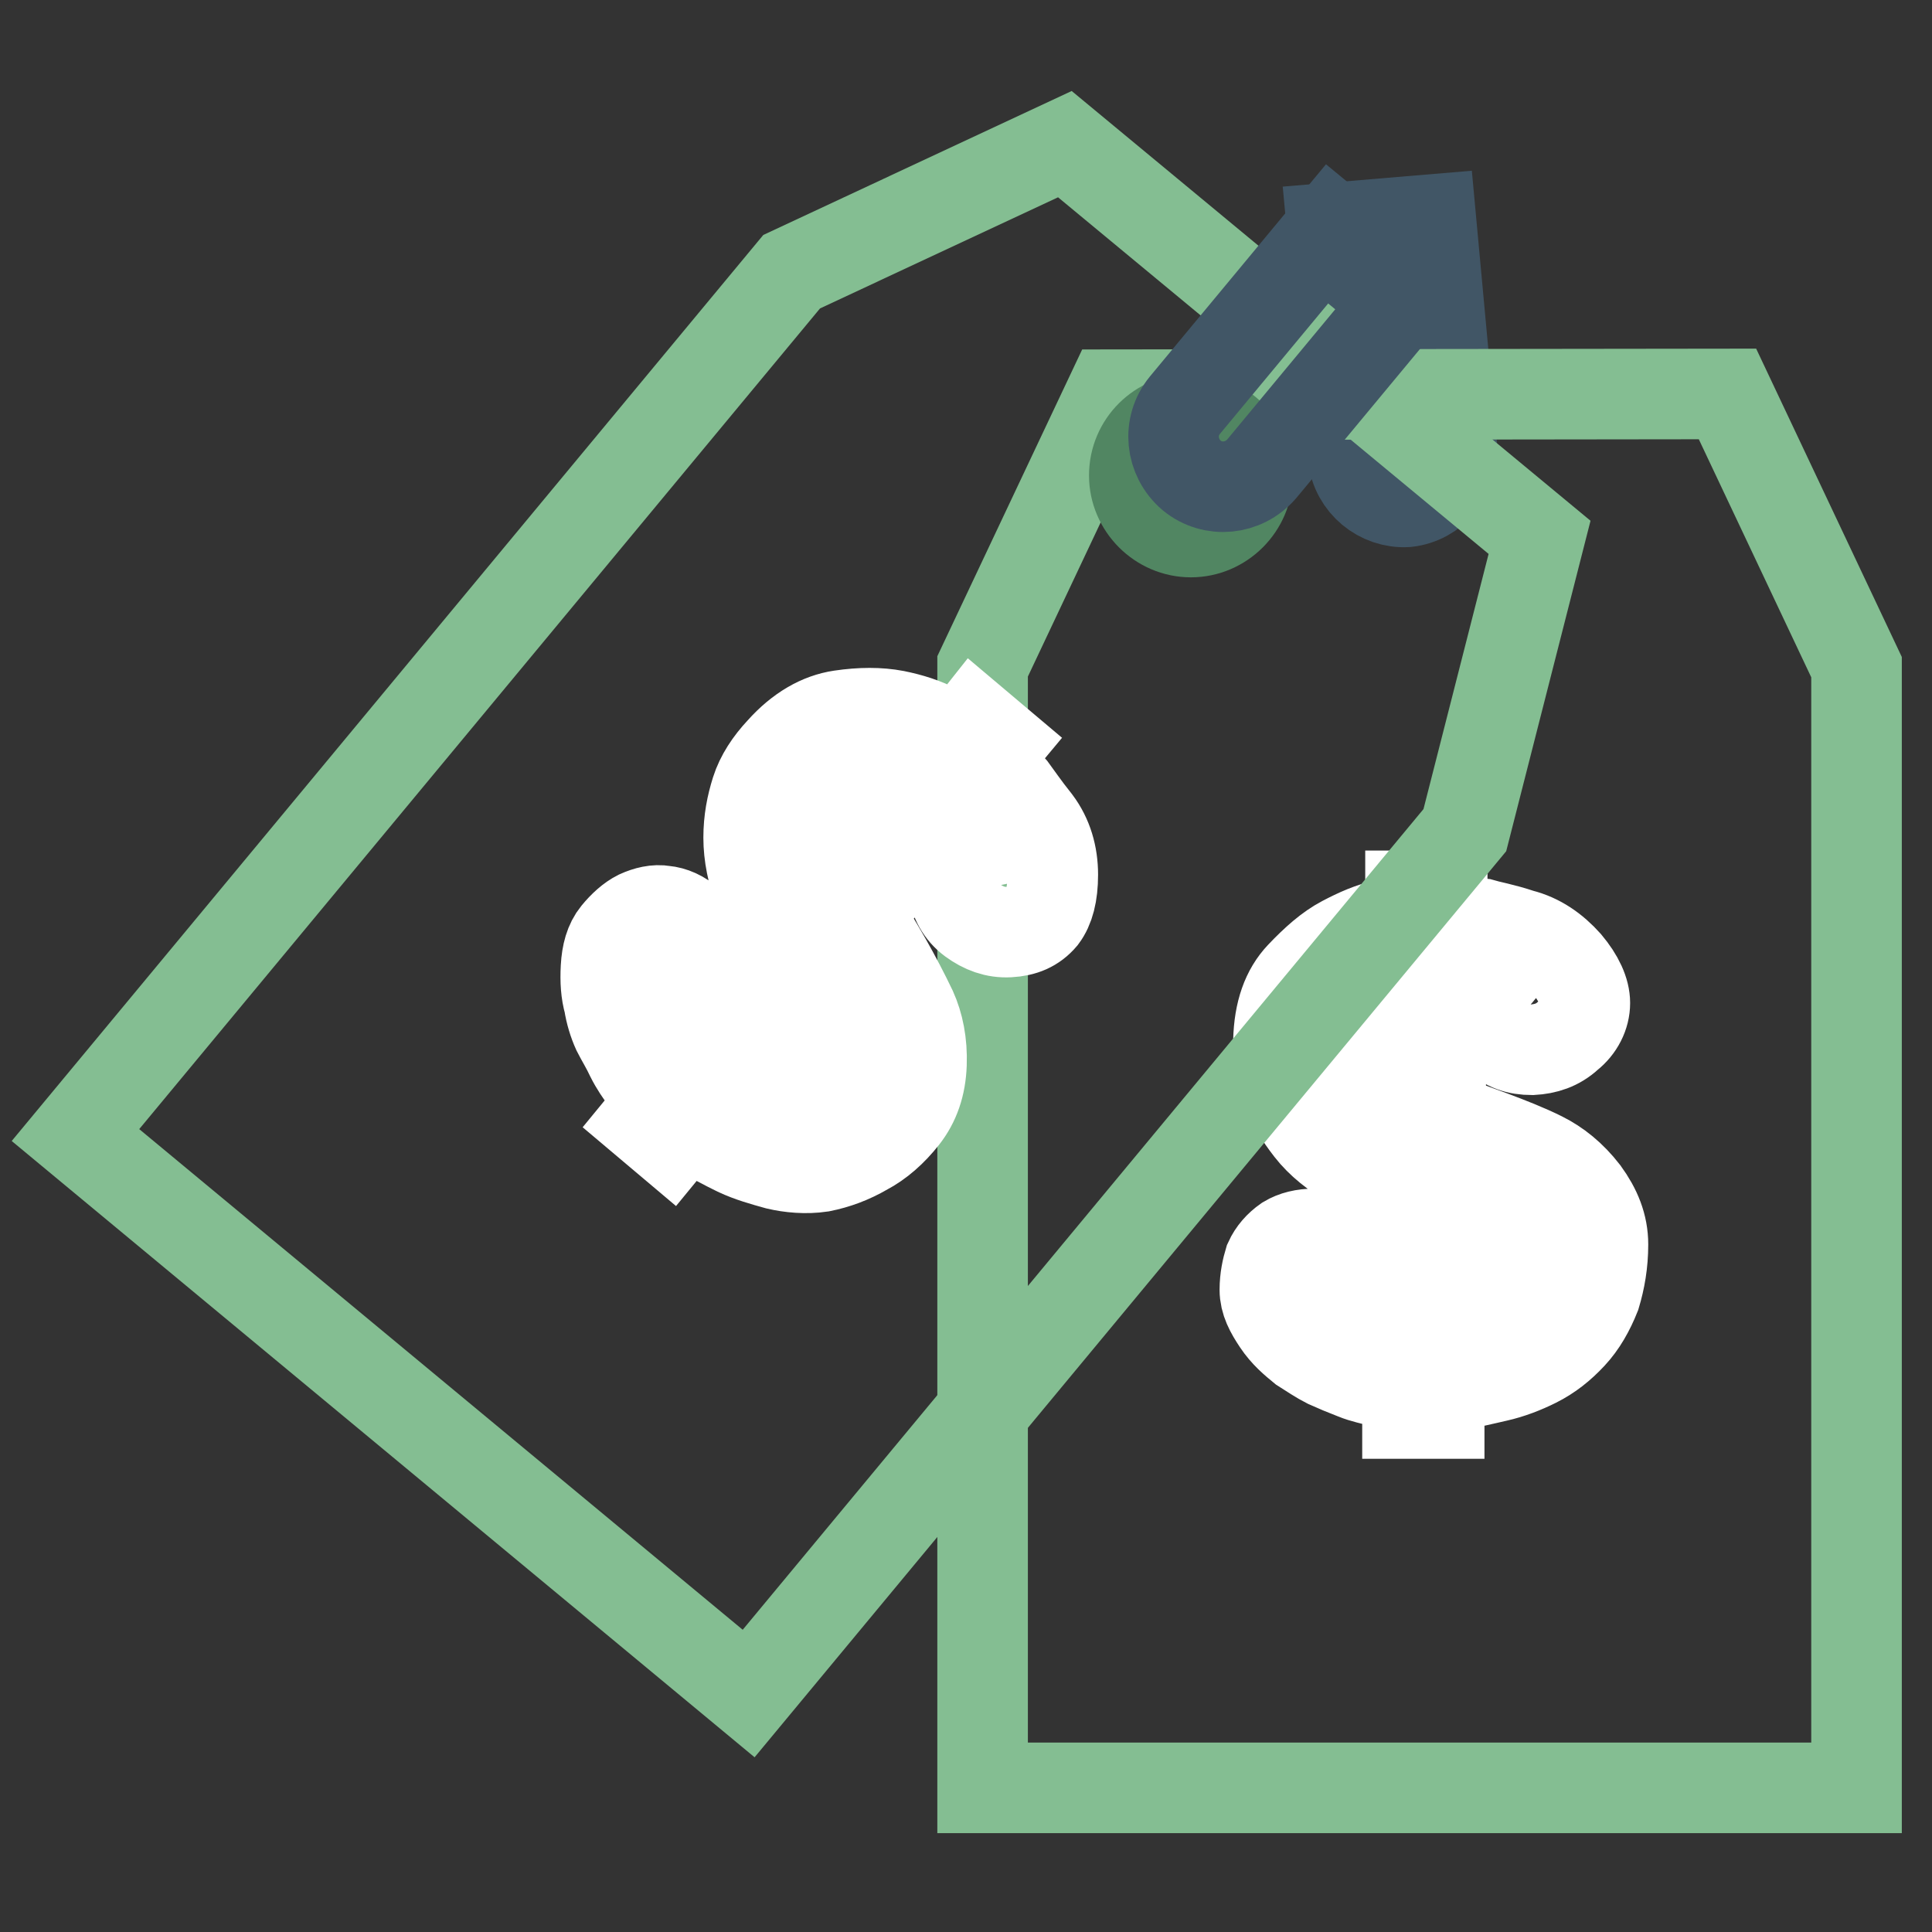
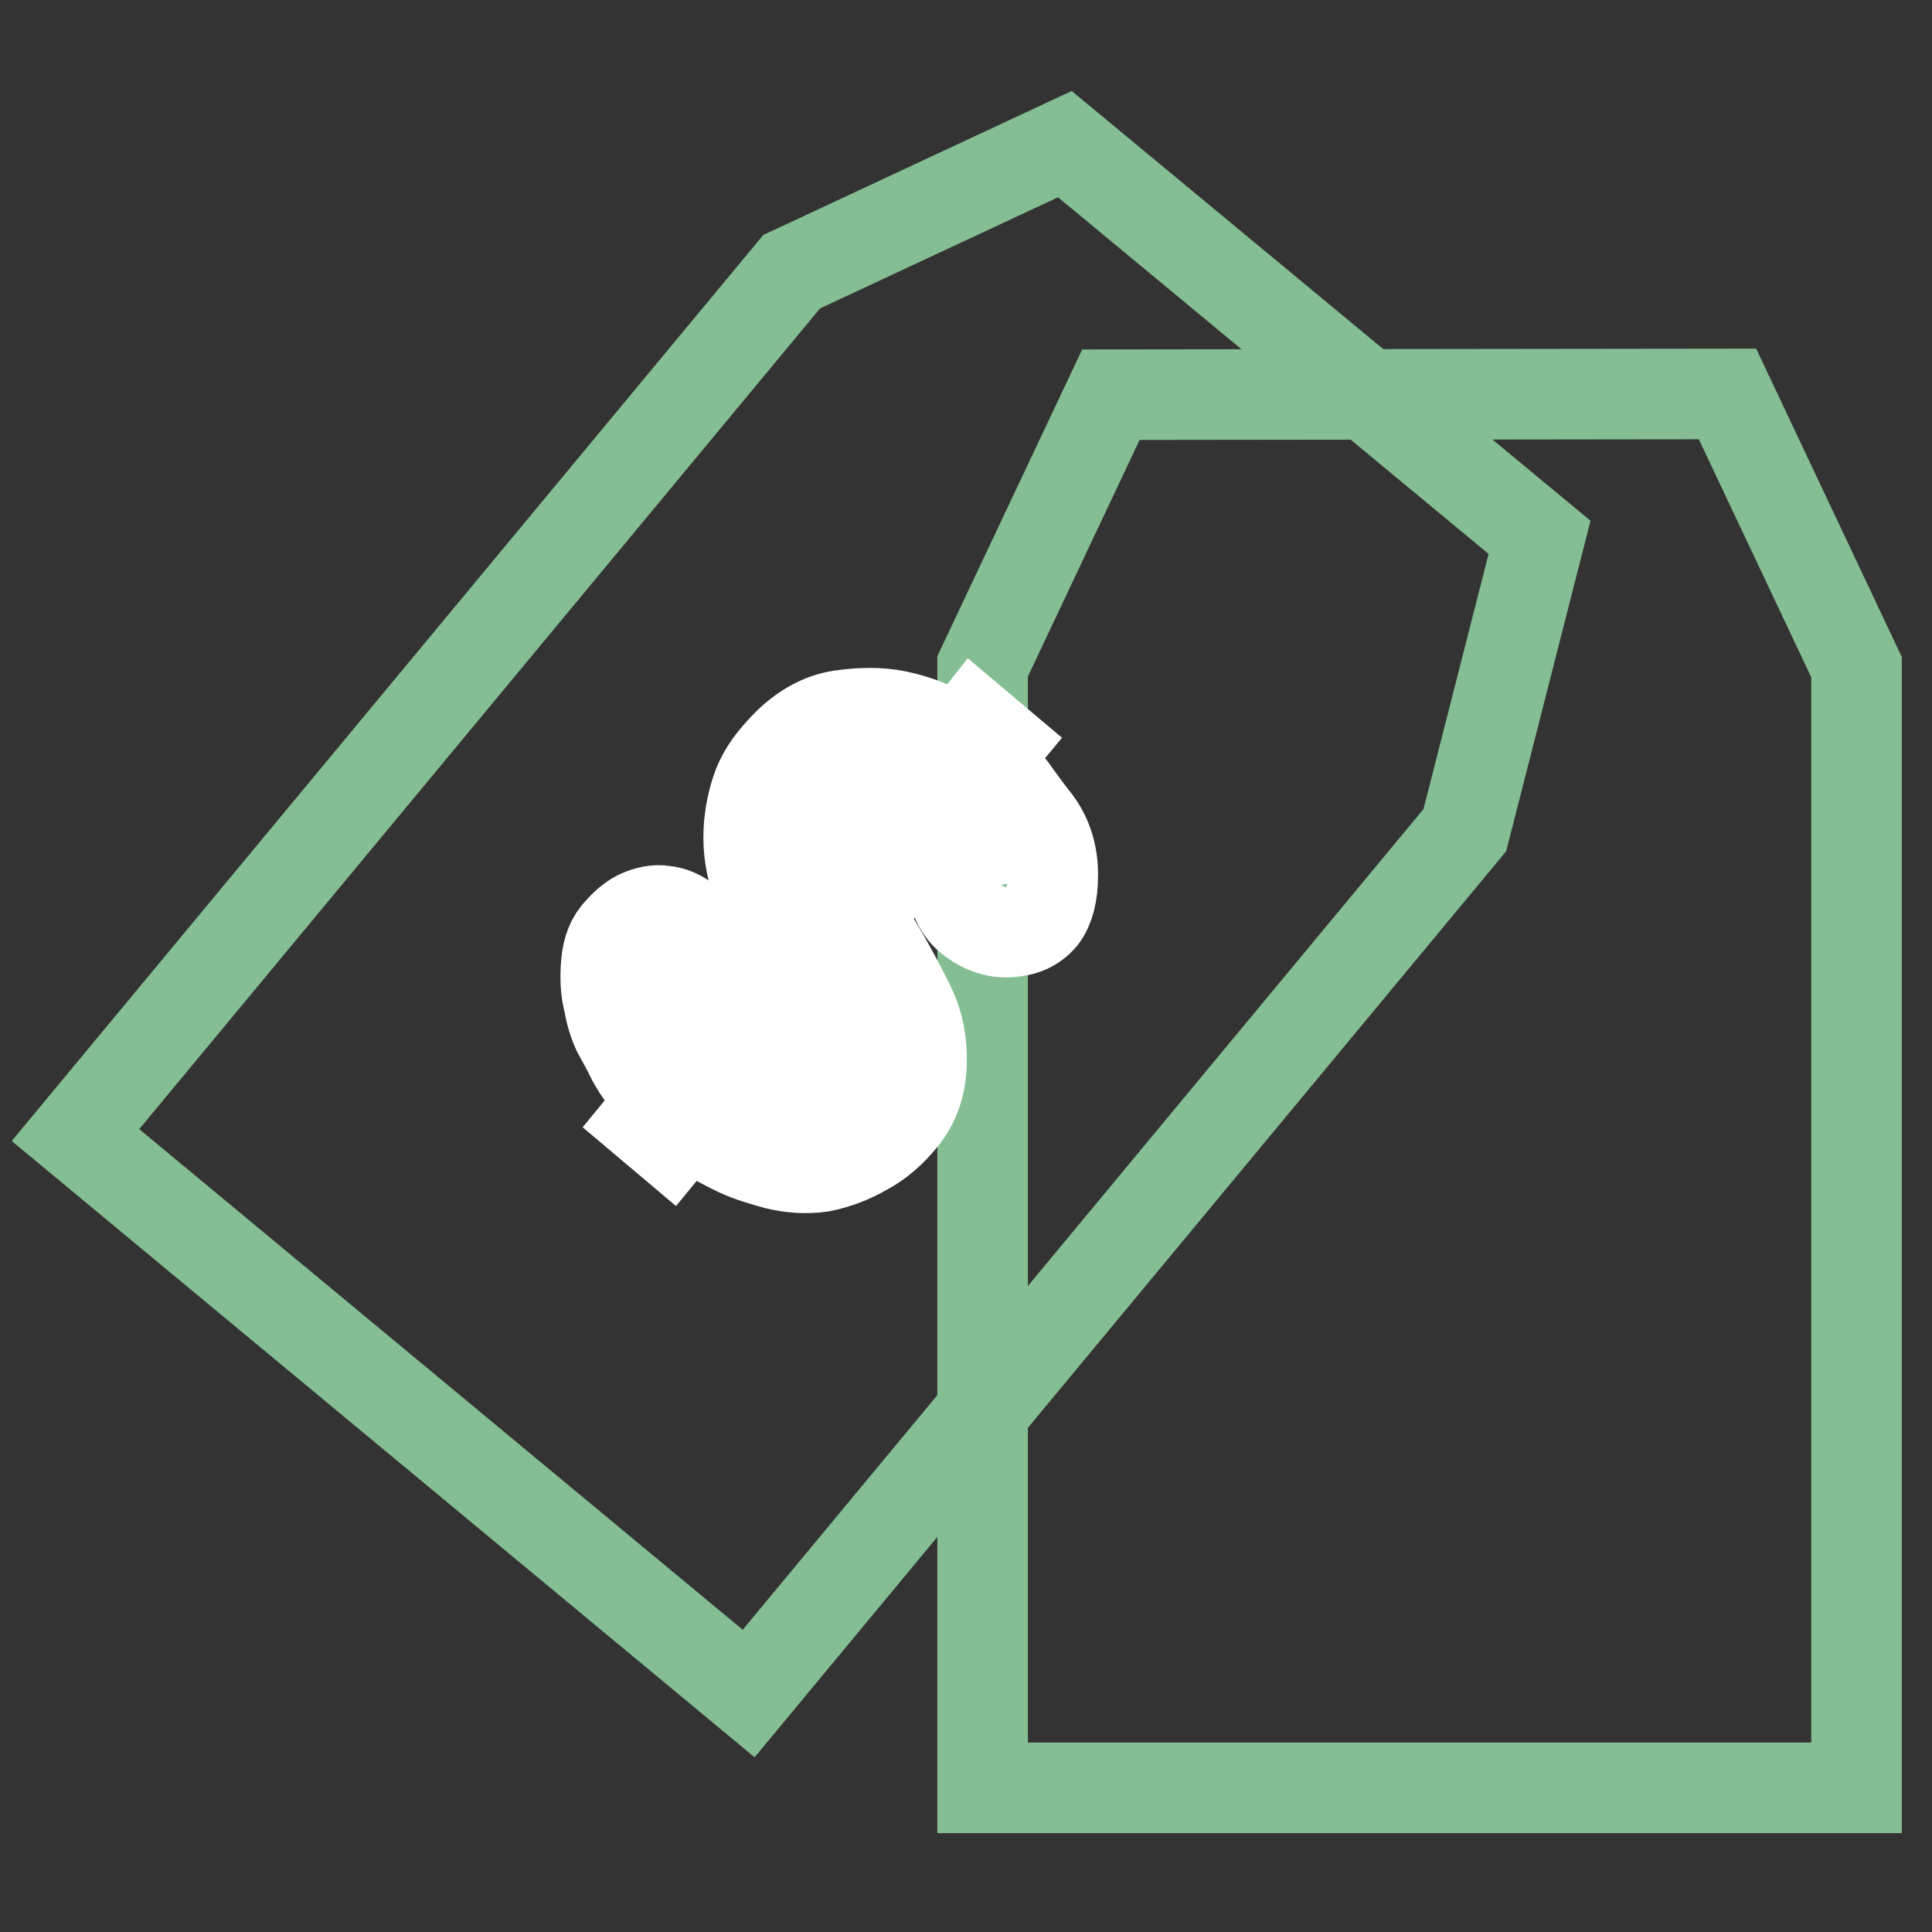
<svg xmlns="http://www.w3.org/2000/svg" version="1.1" x="0px" y="0px" viewBox="0 0 256 256" enable-background="new 0 0 256 256" xml:space="preserve">
  <rect x="0" y="0" width="256" height="256" fill="#333333" stroke="none" />
  <g>
-     <path stroke-width="12" fill-opacity="0" stroke="#415666" d="M176.5,30.2l2.8,30.3c0.4,3.6,3.6,6.2,7.1,6c3.6-0.4,6.2-3.6,6-7.1l-2.8-30.3L176.5,30.2z" />
    <path stroke-width="12" fill-opacity="0" stroke="#84be92" d="M228.9,52.2l-81.7,0.1l-17,36v148.6H246V88.4L228.9,52.2z" />
-     <path stroke-width="12" fill-opacity="0" stroke="#ffffff" d="M186.9,158.1c-0.9-0.3-1.8-0.6-2.7-1.1c-0.9-0.4-2.5-1.3-4.9-2.7c-2.4-1.4-4.3-2.9-5.7-4.7 c-1.4-1.8-2.5-3.6-3.3-5.5s-1-3.9-0.9-6.2c0.1-3.8,1.1-6.6,3-8.6s3.7-3.6,5.6-4.6c1.9-1,3.7-1.8,5.6-2.2l3.3-0.8v-3h4.2v3.2 c1.1,0,2,0.1,2.7,0.1c0.8,0,1.5,0.3,2.5,0.4c1,0.3,2.8,0.6,5.2,1.4c2.4,0.6,4.4,2,6.1,3.9c1.6,1.9,2.4,3.7,2.4,5.2 c0,1.6-0.8,3.2-2.2,4.3c-1.4,1.3-3,1.8-4.8,1.9c-1.9,0-3.4-0.5-4.7-1.8c-1.3-1.1-1.9-2.5-1.8-4.1c0-1.3,0.5-2.4,1.4-3.6 c0.9-1,1.4-1.6,1.4-1.9c0-0.5-0.8-1-2.2-1.6c-1.4-0.6-2.7-1-3.7-1.1l-2.5-0.3v23.3c2,0.8,4.3,1.6,6.7,2.5c2.4,0.9,4.7,1.8,6.7,2.8 c2,1,3.9,2.5,5.6,4.7c1.6,2.2,2.5,4.4,2.5,6.9s-0.4,4.7-1,6.7c-0.8,2-1.8,3.8-3.2,5.3s-2.9,2.7-4.7,3.6c-1.6,0.8-3.4,1.5-5.2,1.9 c-1.8,0.4-3.6,0.9-5.3,1l-2.3,0.3v3.6h-4.2v-3.6c-1.4-0.3-2.7-0.4-3.6-0.6c-1-0.3-2.2-0.5-3.4-1c-1.3-0.5-2.5-1-3.6-1.5 c-1-0.5-2.2-1.3-3.3-2c-1.1-0.9-2.3-1.9-3.3-3.4c-1-1.5-1.7-2.8-1.7-4.3c0-1.5,0.3-2.8,0.6-3.8c0.5-1.1,1.3-2,2.3-2.7 c1-0.6,2.2-0.9,3.7-0.9c1.6,0,2.9,0.5,3.9,1.3c1,0.8,1.6,1.8,1.6,2.8c0.1,1,0,1.9-0.3,2.4c-0.3,0.5-0.6,0.9-1,1.3l-2,1.3 c-0.5,0.4-0.9,0.8-1.1,1.3s0.4,1.5,1.8,2.9c1,1,2.2,1.9,3.3,2.4c1.1,0.5,2.2,1,2.9,1l2.9,0.5v-22.6H186.9z M186.9,125.3 c-1,0.3-1.9,0.5-2.8,0.8c-0.9,0.3-1.9,0.8-2.8,1.5c-1,0.8-1.9,1.8-2.7,3.3c-0.8,1.4-1.1,3-1,4.7c0,2.4,0.6,4.3,1.9,5.8 c1.3,1.5,2.9,2.8,4.9,3.8l2.4,1.3V125.3L186.9,125.3z M190.9,181.1c1.4-0.3,3-0.5,5.1-1c1.9-0.5,3.6-1.6,4.8-3.4 c1.3-1.8,1.9-3.7,1.9-5.8c0-2.2-0.4-3.8-1.3-4.9c-0.9-1.1-2-2.2-3.7-3c-1.5-0.9-3.2-1.5-4.7-2.2l-2.3-0.9v21.3H190.9z" />
    <path stroke-width="12" fill-opacity="0" stroke="#84be92" d="M204,71.2l-62.9-52.1l-36.2,16.9L10,150.4l89.2,74l94.9-114.4L204,71.2z" />
-     <path stroke-width="12" fill-opacity="0" stroke="#518662" d="M150.3,63c0,4.1,3.4,7.5,7.5,7.5s7.5-3.4,7.5-7.5c0-4.1-3.4-7.5-7.5-7.5S150.3,58.8,150.3,63L150.3,63z" />
-     <path stroke-width="12" fill-opacity="0" stroke="#415666" d="M176.5,30.2l-19.5,23.5c-2.3,2.8-1.9,6.9,0.9,9.3c2.8,2.3,6.9,1.9,9.3-0.9l19.5-23.5L176.5,30.2L176.5,30.2 z" />
    <path stroke-width="12" fill-opacity="0" stroke="#ffffff" d="M104,125.9c-0.5-0.8-0.9-1.6-1.4-2.5c-0.5-0.9-1.1-2.7-2-5.2c-0.9-2.5-1.4-4.9-1.4-7.2c0-2.3,0.4-4.3,1-6.2 c0.6-1.9,1.8-3.7,3.3-5.3c2.5-2.8,5.2-4.3,7.9-4.7c2.7-0.4,5.1-0.4,7.2,0c2,0.4,3.9,1,5.6,1.9l3,1.5l1.9-2.4l3.2,2.7l-2,2.4 c0.9,0.8,1.5,1.3,2,1.8s1.1,1.1,1.8,1.9c0.6,0.8,1.6,2.3,3.2,4.3c1.5,2,2.2,4.4,2.2,7s-0.5,4.4-1.4,5.6c-1.1,1.3-2.5,1.9-4.4,2 c-1.8,0.1-3.4-0.5-4.9-1.6c-1.5-1.1-2.3-2.7-2.5-4.3c-0.3-1.6,0.3-3.2,1.3-4.3c0.9-1,1.9-1.6,3.3-1.8c1.4-0.3,2.2-0.4,2.3-0.6 c0.3-0.4,0.1-1.3-0.6-2.5c-0.6-1.4-1.4-2.4-2.2-3.3l-1.8-1.8l-14.8,17.8c1,1.9,2.3,3.9,3.6,6.2c1.3,2.3,2.4,4.4,3.4,6.5 c0.9,2,1.4,4.4,1.3,7.2c-0.1,2.8-0.9,5.1-2.4,7c-1.5,1.9-3.2,3.4-5.1,4.4c-1.9,1.1-3.8,1.8-5.8,2.2c-2,0.3-4.1,0.1-5.8-0.3 c-1.8-0.5-3.6-1-5.3-1.8c-1.6-0.8-3.3-1.6-4.7-2.7l-1.9-1.3l-2.3,2.8l-3.2-2.7l2.3-2.8c-1-1-1.8-2-2.4-2.8c-0.6-0.8-1.3-1.8-1.9-3 c-0.6-1.3-1.3-2.4-1.8-3.4c-0.5-1.1-0.9-2.4-1.1-3.7c-0.4-1.4-0.5-2.9-0.4-4.7c0.1-1.8,0.5-3.3,1.4-4.4s1.9-2,2.9-2.5 c1.1-0.5,2.3-0.8,3.4-0.6c1.1,0.1,2.3,0.6,3.4,1.6c1.3,1,2,2.3,2.3,3.6c0.3,1.3,0.1,2.4-0.5,3.3c-0.6,0.9-1.1,1.4-1.8,1.8 c-0.5,0.3-1,0.4-1.6,0.3l-2.3-0.4c-0.6,0-1.1,0-1.8,0.3c-0.5,0.3-0.8,1.4-0.5,3.4c0.1,1.4,0.5,2.8,1,4.1c0.5,1.3,1,2.2,1.6,2.7 l1.9,2.3L104,125.9z M92.5,146.2c1.3,0.8,2.8,1.5,4.6,2.4c1.8,0.9,3.8,1,6,0.5c2.2-0.5,3.8-1.6,5.2-3.2c1.4-1.6,2.2-3.2,2.2-4.7 c0.1-1.5-0.3-3-0.9-4.7c-0.6-1.6-1.4-3.2-2.2-4.7l-1.1-2.2L92.5,146.2z M125,100.5c-0.9-0.4-1.8-0.9-2.7-1.1 c-0.9-0.4-1.9-0.5-3.2-0.6c-1.3,0-2.7,0.3-4.1,0.9c-1.5,0.6-2.8,1.6-3.8,2.9c-1.5,1.9-2.3,3.8-2.2,5.7c0,1.9,0.5,3.9,1.4,6.1l1,2.5 L125,100.5z" />
  </g>
</svg>